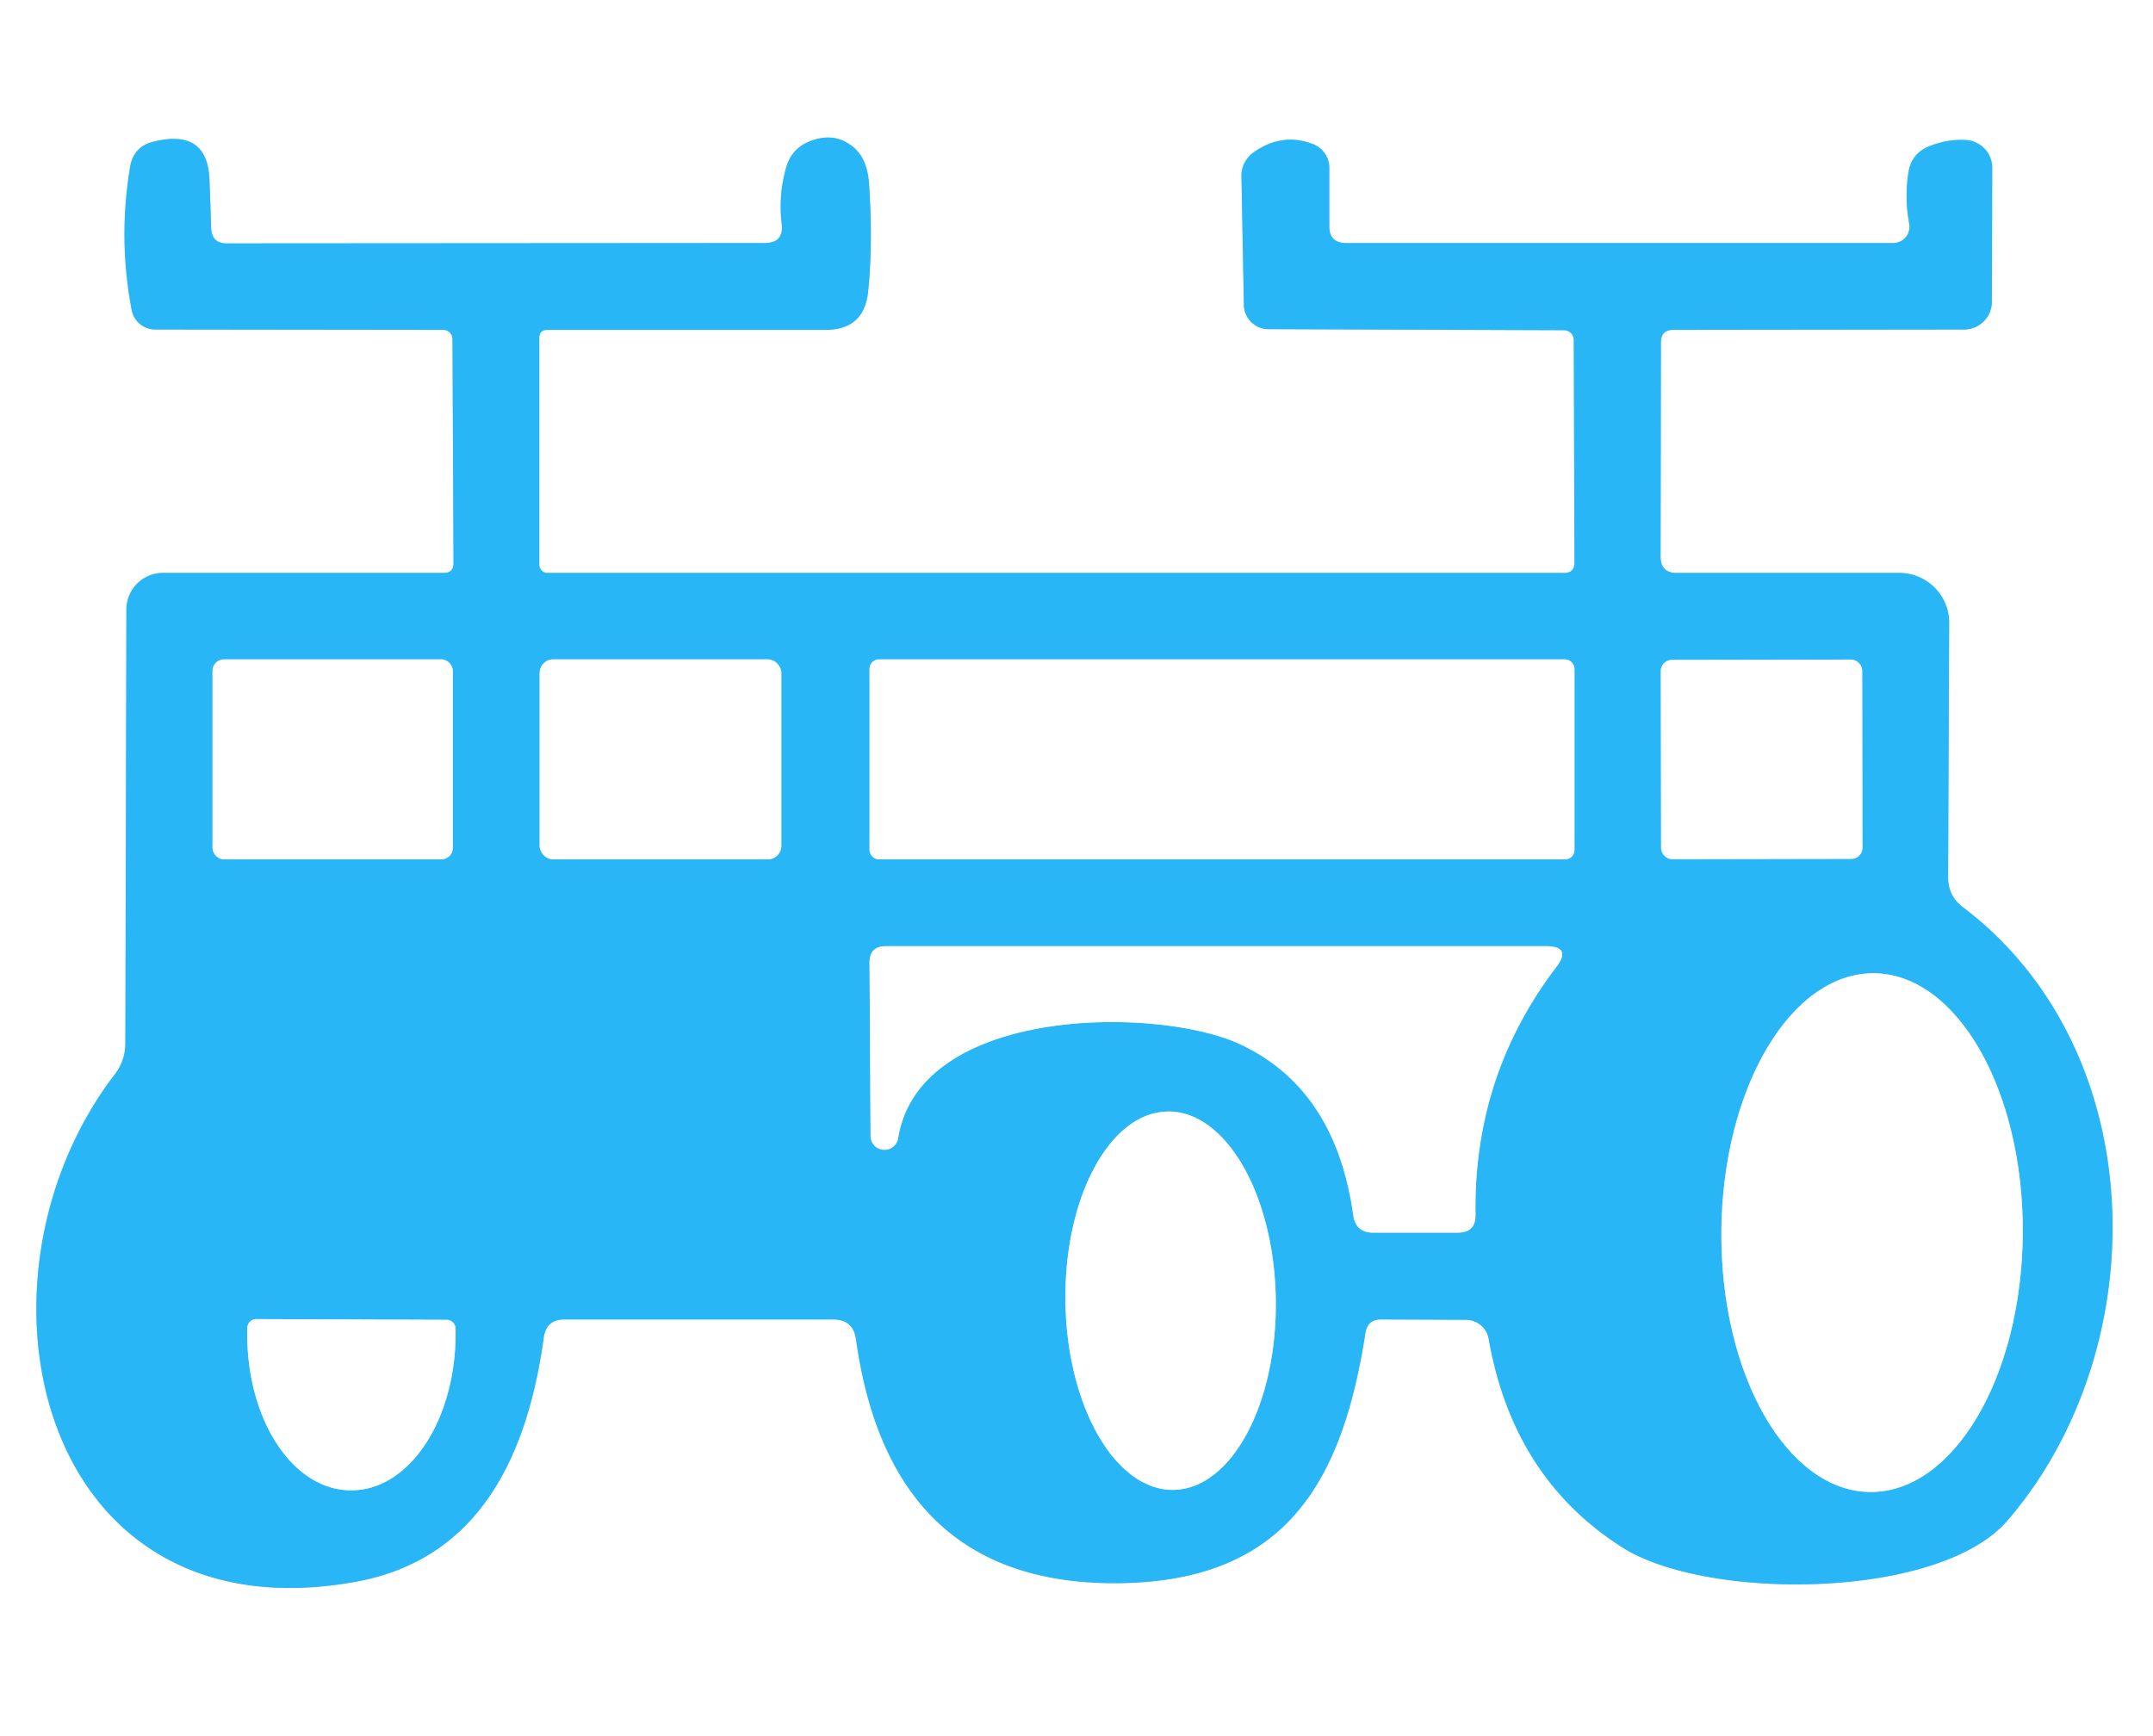
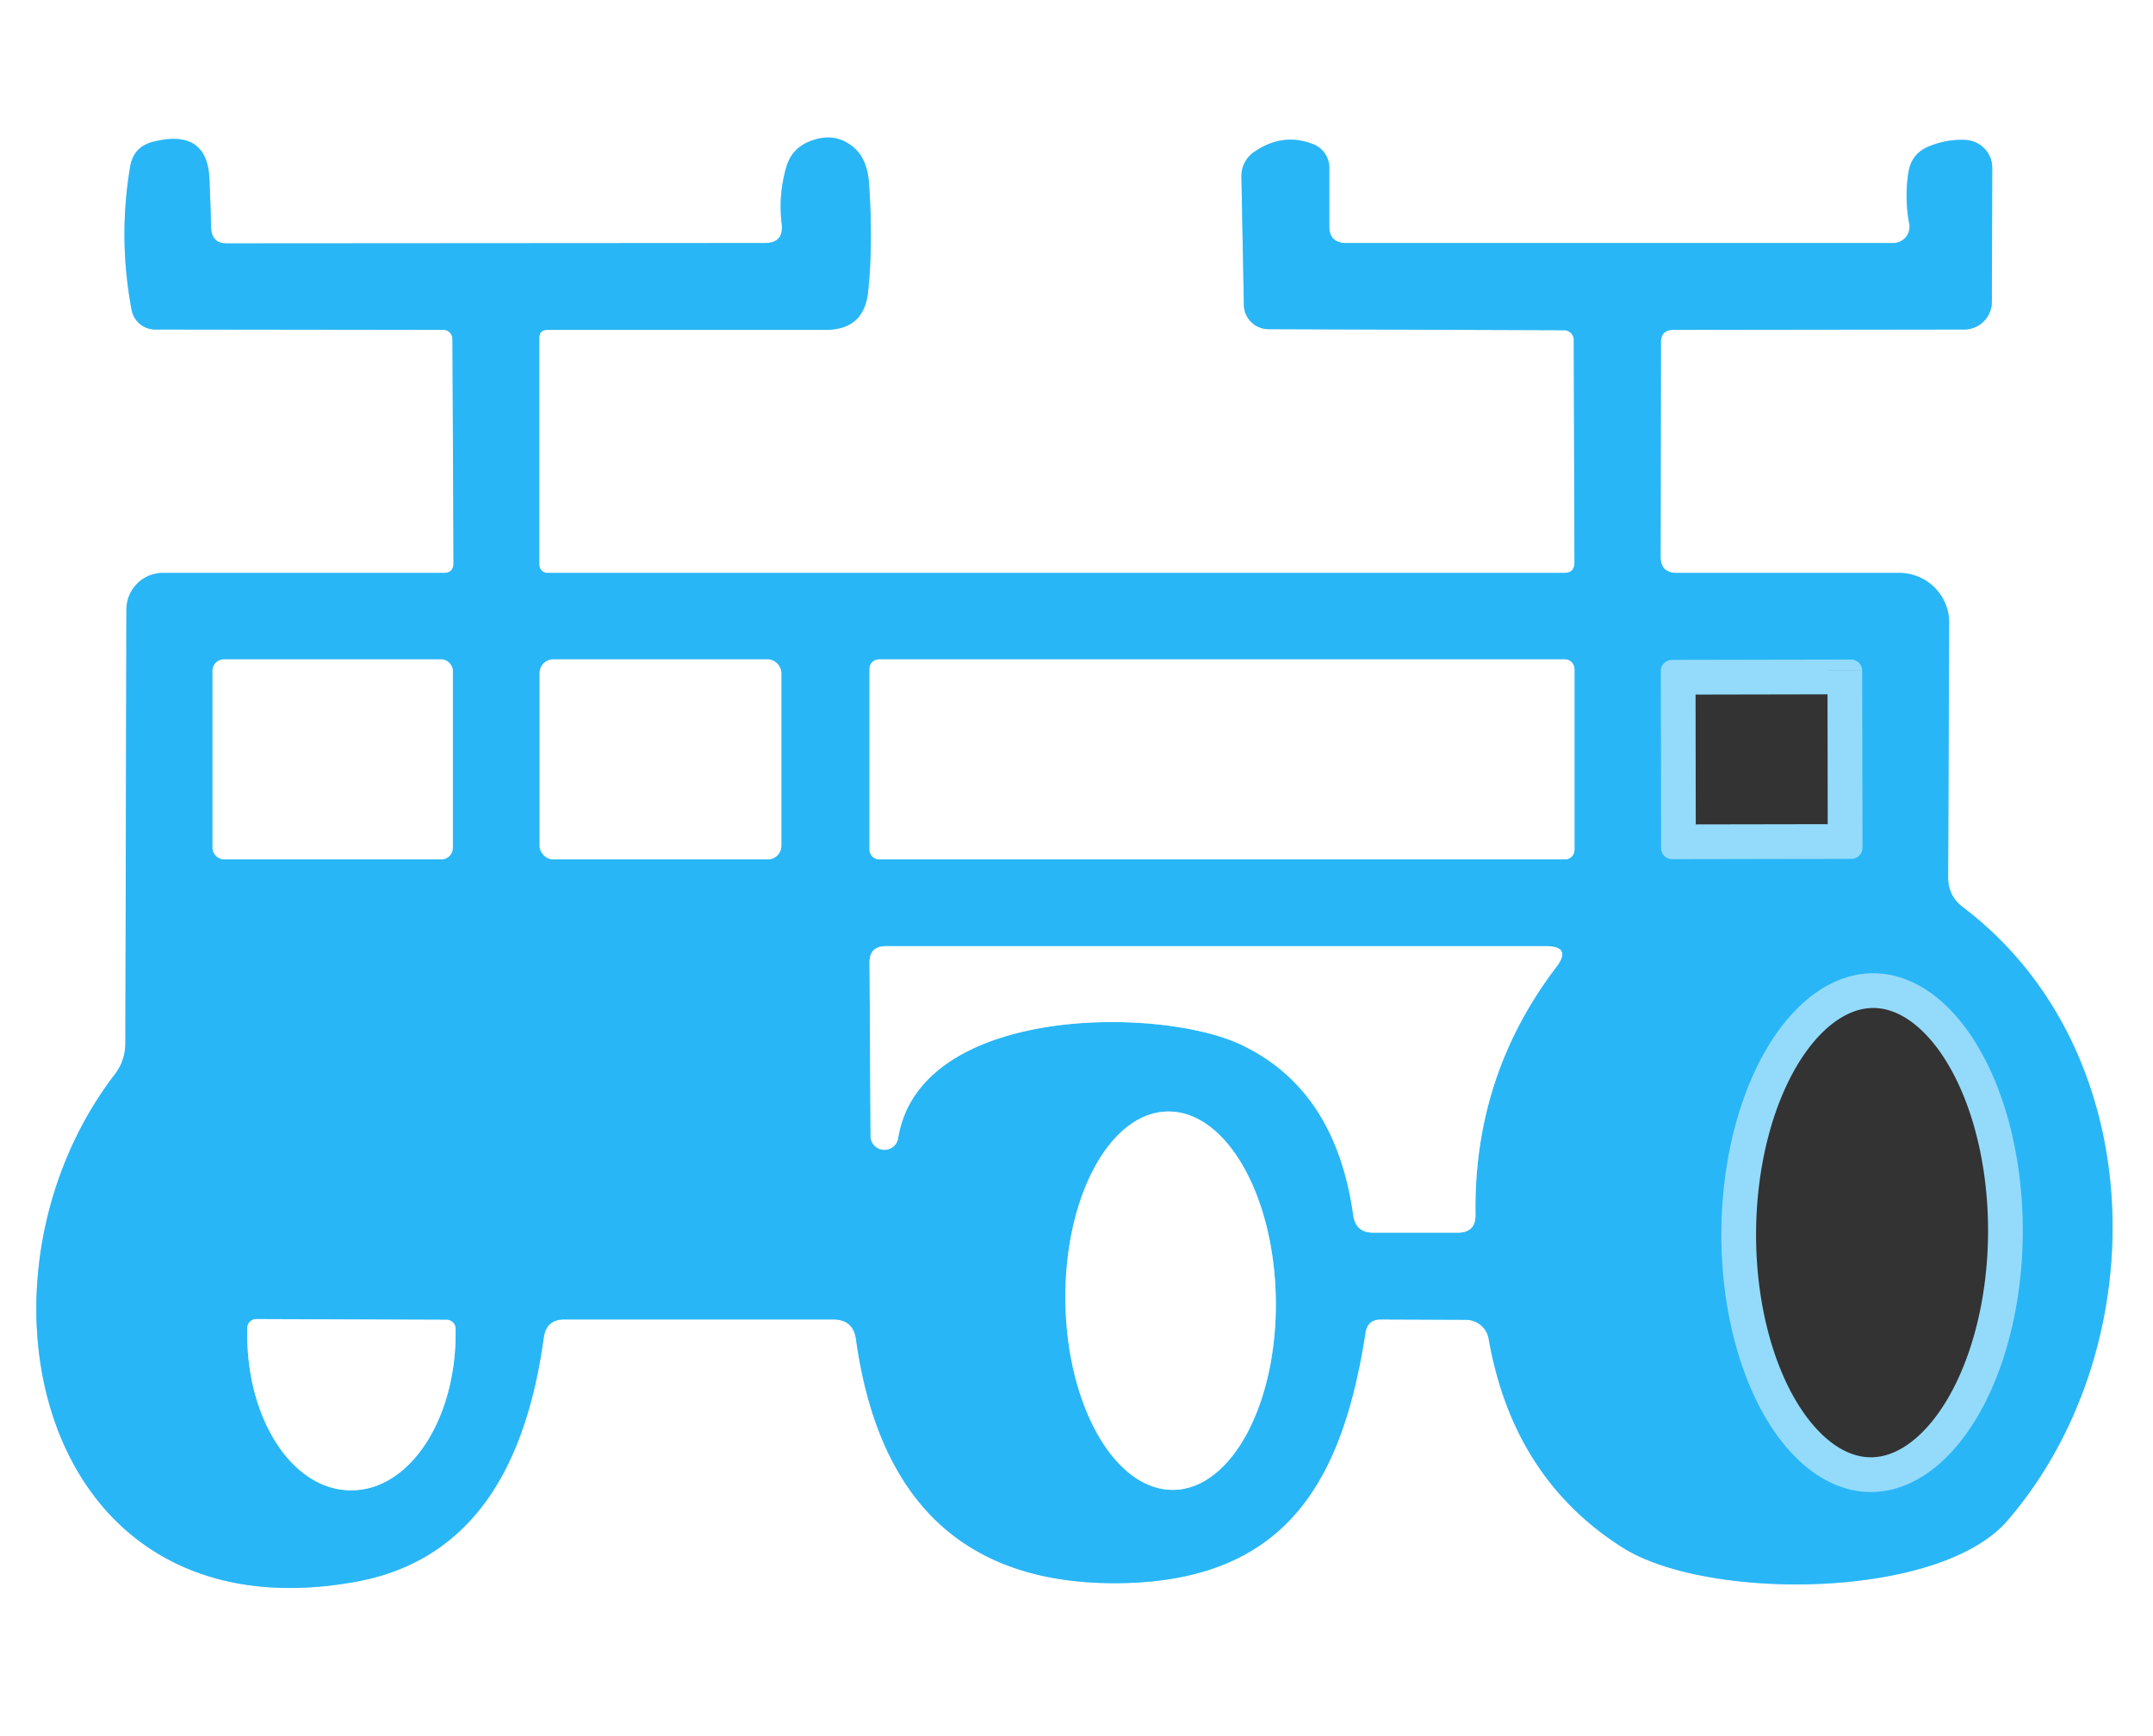
<svg xmlns="http://www.w3.org/2000/svg" version="1.1" viewBox="0.00 0.00 62.00 50.00">
  <rect x="0.00" y="0.00" width="62.00" height="50.00" fill="#333333" stroke="none" />
  <g stroke-width="2.00" fill="none" stroke-linecap="butt">
    <path stroke="#94dbfb" vector-effect="non-scaling-stroke" d="   M 15.53 9.73   Q 15.53 9.50 15.77 9.50   L 23.77 9.50   Q 24.89 9.50 25.00 8.39   Q 25.14 7.05 25.03 5.35   Q 24.99 4.60 24.60 4.26   Q 24.05 3.78 23.32 4.07   Q 22.81 4.27 22.65 4.79   Q 22.41 5.60 22.51 6.44   Q 22.58 7.00 22.02 7.00   L 6.53 7.01   Q 6.10 7.01 6.08 6.57   Q 6.06 5.84 6.03 5.14   Q 5.96 3.70 4.42 4.08   Q 3.85 4.22 3.75 4.79   Q 3.40 6.86 3.79 8.92   A 0.69 0.69 0.0 0 0 4.47 9.49   L 12.77 9.50   A 0.27 0.26 90.0 0 1 13.03 9.77   L 13.06 16.22   Q 13.06 16.50 12.78 16.50   L 4.69 16.50   A 1.06 1.05 90.0 0 0 3.64 17.56   L 3.61 30.04   Q 3.61 30.55 3.30 30.95   C -1.24 36.88 1.08 47.24 10.27 45.55   C 13.89 44.88 15.21 41.79 15.66 38.51   Q 15.74 38.00 16.25 38.00   L 23.99 38.00   Q 24.57 38.00 24.65 38.57   Q 25.66 45.80 32.47 45.59   C 37.12 45.44 38.67 42.56 39.32 38.39   Q 39.38 37.99 39.78 38.00   L 42.22 38.01   A 0.67 0.66 -4.1 0 1 42.87 38.56   Q 43.57 42.56 46.71 44.56   C 49.13 46.11 55.84 46.08 57.81 43.79   C 62.05 38.87 62.02 30.30 56.53 26.13   Q 56.10 25.81 56.10 25.27   L 56.13 17.94   A 1.44 1.43 0.2 0 0 54.69 16.50   L 48.28 16.50   Q 47.82 16.50 47.82 16.03   L 47.83 9.86   Q 47.83 9.50 48.19 9.50   L 56.56 9.49   A 0.80 0.80 0.0 0 0 57.36 8.69   L 57.37 4.83   A 0.81 0.80 0.7 0 0 56.58 4.03   Q 56.04 4.01 55.54 4.22   Q 55.05 4.42 54.96 4.95   Q 54.84 5.69 54.98 6.44   A 0.47 0.47 0.0 0 1 54.52 7.00   L 38.77 7.00   Q 38.28 7.00 38.28 6.52   L 38.28 4.83   A 0.73 0.73 0.0 0 0 37.81 4.15   Q 36.93 3.81 36.11 4.38   A 0.85 0.82 -18.7 0 0 35.75 5.08   L 35.82 8.78   A 0.71 0.71 0.0 0 0 36.53 9.48   L 45.04 9.51   A 0.28 0.28 0.0 0 1 45.32 9.79   L 45.34 16.20   Q 45.34 16.50 45.05 16.50   L 15.76 16.50   A 0.24 0.23 90.0 0 1 15.53 16.26   L 15.53 9.73" />
    <path stroke="#94dbfb" vector-effect="non-scaling-stroke" d="   M 13.04 19.32   A 0.33 0.33 0.0 0 0 12.71 18.99   L 6.45 18.99   A 0.33 0.33 0.0 0 0 6.12 19.32   L 6.12 24.42   A 0.33 0.33 0.0 0 0 6.45 24.75   L 12.71 24.75   A 0.33 0.33 0.0 0 0 13.04 24.42   L 13.04 19.32" />
    <path stroke="#94dbfb" vector-effect="non-scaling-stroke" d="   M 22.50 19.38   A 0.39 0.39 0.0 0 0 22.11 18.99   L 15.93 18.99   A 0.39 0.39 0.0 0 0 15.54 19.38   L 15.54 24.36   A 0.39 0.39 0.0 0 0 15.93 24.75   L 22.11 24.75   A 0.39 0.39 0.0 0 0 22.50 24.36   L 22.50 19.38" />
    <path stroke="#94dbfb" vector-effect="non-scaling-stroke" d="   M 45.34 19.26   A 0.27 0.27 0.0 0 0 45.07 18.99   L 25.31 18.99   A 0.27 0.27 0.0 0 0 25.04 19.26   L 25.04 24.48   A 0.27 0.27 0.0 0 0 25.31 24.75   L 45.07 24.75   A 0.27 0.27 0.0 0 0 45.34 24.48   L 45.34 19.26" />
    <path stroke="#94dbfb" vector-effect="non-scaling-stroke" d="   M 53.626 19.315   A 0.32 0.32 0.0 0 0 53.305 18.995   L 48.145 19.005   A 0.32 0.32 0.0 0 0 47.826 19.325   L 47.834 24.425   A 0.32 0.32 0.0 0 0 48.155 24.744   L 53.315 24.735   A 0.32 0.32 0.0 0 0 53.634 24.415   L 53.626 19.315" />
    <path stroke="#94dbfb" vector-effect="non-scaling-stroke" d="   M 35.70 30.07   Q 38.46 31.35 38.97 35.00   Q 39.04 35.50 39.54 35.50   L 41.98 35.50   Q 42.50 35.50 42.49 34.98   Q 42.43 30.99 44.81 27.86   Q 45.28 27.25 44.51 27.25   L 25.51 27.25   Q 25.03 27.25 25.04 27.74   L 25.07 32.74   A 0.40 0.40 0.0 0 0 25.86 32.80   C 26.46 28.95 33.35 28.98 35.70 30.07" />
    <path stroke="#94dbfb" vector-effect="non-scaling-stroke" d="   M 53.858 42.97   A 7.47 4.34 90.4 0 0 58.25 35.53   A 7.47 4.34 90.4 0 0 53.962 28.03   A 7.47 4.34 90.4 0 0 49.57 35.47   A 7.47 4.34 90.4 0 0 53.858 42.97" />
    <path stroke="#94dbfb" vector-effect="non-scaling-stroke" d="   M 33.796 42.909   A 5.45 3.03 89.1 0 0 36.74 37.412   A 5.45 3.03 89.1 0 0 33.624 32.011   A 5.45 3.03 89.1 0 0 30.68 37.508   A 5.45 3.03 89.1 0 0 33.796 42.909" />
    <path stroke="#94dbfb" vector-effect="non-scaling-stroke" d="   M 12.86 38.01   L 7.38 37.99   A 0.26 0.26 0.0 0 0 7.12 38.25   L 7.12 38.42   A 4.49 2.98 -89.8 0 0 10.08 42.92   L 10.12 42.92   A 4.49 2.98 -89.8 0 0 13.12 38.44   L 13.12 38.27   A 0.26 0.26 0.0 0 0 12.86 38.01" />
  </g>
  <path fill="#ffffff" d="   M 0.00 0.00   L 62.00 0.00   L 62.00 50.00   L 0.00 50.00   L 0.00 0.00   Z   M 15.53 9.73   Q 15.53 9.50 15.77 9.50   L 23.77 9.50   Q 24.89 9.50 25.00 8.39   Q 25.14 7.05 25.03 5.35   Q 24.99 4.60 24.60 4.26   Q 24.05 3.78 23.32 4.07   Q 22.81 4.27 22.65 4.79   Q 22.41 5.60 22.51 6.44   Q 22.58 7.00 22.02 7.00   L 6.53 7.01   Q 6.10 7.01 6.08 6.57   Q 6.06 5.84 6.03 5.14   Q 5.96 3.70 4.42 4.08   Q 3.85 4.22 3.75 4.79   Q 3.40 6.86 3.79 8.92   A 0.69 0.69 0.0 0 0 4.47 9.49   L 12.77 9.50   A 0.27 0.26 90.0 0 1 13.03 9.77   L 13.06 16.22   Q 13.06 16.50 12.78 16.50   L 4.69 16.50   A 1.06 1.05 90.0 0 0 3.64 17.56   L 3.61 30.04   Q 3.61 30.55 3.30 30.95   C -1.24 36.88 1.08 47.24 10.27 45.55   C 13.89 44.88 15.21 41.79 15.66 38.51   Q 15.74 38.00 16.25 38.00   L 23.99 38.00   Q 24.57 38.00 24.65 38.57   Q 25.66 45.80 32.47 45.59   C 37.12 45.44 38.67 42.56 39.32 38.39   Q 39.38 37.99 39.78 38.00   L 42.22 38.01   A 0.67 0.66 -4.1 0 1 42.87 38.56   Q 43.57 42.56 46.71 44.56   C 49.13 46.11 55.84 46.08 57.81 43.79   C 62.05 38.87 62.02 30.30 56.53 26.13   Q 56.10 25.81 56.10 25.27   L 56.13 17.94   A 1.44 1.43 0.2 0 0 54.69 16.50   L 48.28 16.50   Q 47.82 16.50 47.82 16.03   L 47.83 9.86   Q 47.83 9.50 48.19 9.50   L 56.56 9.49   A 0.80 0.80 0.0 0 0 57.36 8.69   L 57.37 4.83   A 0.81 0.80 0.7 0 0 56.58 4.03   Q 56.04 4.01 55.54 4.22   Q 55.05 4.42 54.96 4.95   Q 54.84 5.69 54.98 6.44   A 0.47 0.47 0.0 0 1 54.52 7.00   L 38.77 7.00   Q 38.28 7.00 38.28 6.52   L 38.28 4.83   A 0.73 0.73 0.0 0 0 37.81 4.15   Q 36.93 3.81 36.11 4.38   A 0.85 0.82 -18.7 0 0 35.75 5.08   L 35.82 8.78   A 0.71 0.71 0.0 0 0 36.53 9.48   L 45.04 9.51   A 0.28 0.28 0.0 0 1 45.32 9.79   L 45.34 16.20   Q 45.34 16.50 45.05 16.50   L 15.76 16.50   A 0.24 0.23 90.0 0 1 15.53 16.26   L 15.53 9.73   Z" />
  <path fill="#29b6f6" d="   M 15.76 16.50   L 45.05 16.50   Q 45.34 16.50 45.34 16.20   L 45.32 9.79   A 0.28 0.28 0.0 0 0 45.04 9.51   L 36.53 9.48   A 0.71 0.71 0.0 0 1 35.82 8.78   L 35.75 5.08   A 0.85 0.82 -18.7 0 1 36.11 4.38   Q 36.93 3.81 37.81 4.15   A 0.73 0.73 0.0 0 1 38.28 4.83   L 38.28 6.52   Q 38.28 7.00 38.77 7.00   L 54.52 7.00   A 0.47 0.47 0.0 0 0 54.98 6.44   Q 54.84 5.69 54.96 4.95   Q 55.05 4.42 55.54 4.22   Q 56.04 4.01 56.58 4.03   A 0.81 0.80 0.7 0 1 57.37 4.83   L 57.36 8.69   A 0.80 0.80 0.0 0 1 56.56 9.49   L 48.19 9.50   Q 47.83 9.50 47.83 9.86   L 47.82 16.03   Q 47.82 16.50 48.28 16.50   L 54.69 16.50   A 1.44 1.43 0.2 0 1 56.13 17.94   L 56.10 25.27   Q 56.10 25.81 56.53 26.13   C 62.02 30.30 62.05 38.87 57.81 43.79   C 55.84 46.08 49.13 46.11 46.71 44.56   Q 43.57 42.56 42.87 38.56   A 0.67 0.66 -4.1 0 0 42.22 38.01   L 39.78 38.00   Q 39.38 37.99 39.32 38.39   C 38.67 42.56 37.12 45.44 32.47 45.59   Q 25.66 45.80 24.65 38.57   Q 24.57 38.00 23.99 38.00   L 16.25 38.00   Q 15.74 38.00 15.66 38.51   C 15.21 41.79 13.89 44.88 10.27 45.55   C 1.08 47.24 -1.24 36.88 3.30 30.95   Q 3.61 30.55 3.61 30.04   L 3.64 17.56   A 1.06 1.05 -90.0 0 1 4.69 16.50   L 12.78 16.50   Q 13.06 16.50 13.06 16.22   L 13.03 9.77   A 0.27 0.26 -90.0 0 0 12.77 9.50   L 4.47 9.49   A 0.69 0.69 0.0 0 1 3.79 8.92   Q 3.40 6.86 3.75 4.79   Q 3.85 4.22 4.42 4.08   Q 5.96 3.70 6.03 5.14   Q 6.06 5.84 6.08 6.57   Q 6.10 7.01 6.53 7.01   L 22.02 7.00   Q 22.58 7.00 22.51 6.44   Q 22.41 5.60 22.65 4.79   Q 22.81 4.27 23.32 4.07   Q 24.05 3.78 24.60 4.26   Q 24.99 4.60 25.03 5.35   Q 25.14 7.05 25.00 8.39   Q 24.89 9.50 23.77 9.50   L 15.77 9.50   Q 15.53 9.50 15.53 9.73   L 15.53 16.26   A 0.24 0.23 90.0 0 0 15.76 16.50   Z   M 13.04 19.32   A 0.33 0.33 0.0 0 0 12.71 18.99   L 6.45 18.99   A 0.33 0.33 0.0 0 0 6.12 19.32   L 6.12 24.42   A 0.33 0.33 0.0 0 0 6.45 24.75   L 12.71 24.75   A 0.33 0.33 0.0 0 0 13.04 24.42   L 13.04 19.32   Z   M 22.50 19.38   A 0.39 0.39 0.0 0 0 22.11 18.99   L 15.93 18.99   A 0.39 0.39 0.0 0 0 15.54 19.38   L 15.54 24.36   A 0.39 0.39 0.0 0 0 15.93 24.75   L 22.11 24.75   A 0.39 0.39 0.0 0 0 22.50 24.36   L 22.50 19.38   Z   M 45.34 19.26   A 0.27 0.27 0.0 0 0 45.07 18.99   L 25.31 18.99   A 0.27 0.27 0.0 0 0 25.04 19.26   L 25.04 24.48   A 0.27 0.27 0.0 0 0 25.31 24.75   L 45.07 24.75   A 0.27 0.27 0.0 0 0 45.34 24.48   L 45.34 19.26   Z   M 53.626 19.315   A 0.32 0.32 0.0 0 0 53.305 18.995   L 48.145 19.005   A 0.32 0.32 0.0 0 0 47.826 19.325   L 47.834 24.425   A 0.32 0.32 0.0 0 0 48.155 24.744   L 53.315 24.735   A 0.32 0.32 0.0 0 0 53.634 24.415   L 53.626 19.315   Z   M 35.70 30.07   Q 38.46 31.35 38.97 35.00   Q 39.04 35.50 39.54 35.50   L 41.98 35.50   Q 42.50 35.50 42.49 34.98   Q 42.43 30.99 44.81 27.86   Q 45.28 27.25 44.51 27.25   L 25.51 27.25   Q 25.03 27.25 25.04 27.74   L 25.07 32.74   A 0.40 0.40 0.0 0 0 25.86 32.80   C 26.46 28.95 33.35 28.98 35.70 30.07   Z   M 53.858 42.97   A 7.47 4.34 90.4 0 0 58.25 35.53   A 7.47 4.34 90.4 0 0 53.962 28.03   A 7.47 4.34 90.4 0 0 49.57 35.47   A 7.47 4.34 90.4 0 0 53.858 42.97   Z   M 33.796 42.909   A 5.45 3.03 89.1 0 0 36.74 37.412   A 5.45 3.03 89.1 0 0 33.624 32.011   A 5.45 3.03 89.1 0 0 30.68 37.508   A 5.45 3.03 89.1 0 0 33.796 42.909   Z   M 12.86 38.01   L 7.38 37.99   A 0.26 0.26 0.0 0 0 7.12 38.25   L 7.12 38.42   A 4.49 2.98 -89.8 0 0 10.08 42.92   L 10.12 42.92   A 4.49 2.98 -89.8 0 0 13.12 38.44   L 13.12 38.27   A 0.26 0.26 0.0 0 0 12.86 38.01   Z" />
  <rect fill="#ffffff" x="6.12" y="18.99" width="6.92" height="5.76" rx="0.33" />
  <rect fill="#ffffff" x="15.54" y="18.99" width="6.96" height="5.76" rx="0.39" />
  <rect fill="#ffffff" x="25.04" y="18.99" width="20.30" height="5.76" rx="0.27" />
-   <rect fill="#ffffff" x="-2.90" y="-2.87" transform="translate(50.73,21.87) rotate(-0.1)" width="5.80" height="5.74" rx="0.32" />
  <path fill="#ffffff" d="   M 35.70 30.07   C 33.35 28.98 26.46 28.95 25.86 32.80   A 0.40 0.40 0.0 0 1 25.07 32.74   L 25.04 27.74   Q 25.03 27.25 25.51 27.25   L 44.51 27.25   Q 45.28 27.25 44.81 27.86   Q 42.43 30.99 42.49 34.98   Q 42.50 35.50 41.98 35.50   L 39.54 35.50   Q 39.04 35.50 38.97 35.00   Q 38.46 31.35 35.70 30.07   Z" />
-   <ellipse fill="#ffffff" cx="0.00" cy="0.00" transform="translate(53.91,35.50) rotate(90.4)" rx="7.47" ry="4.34" />
  <ellipse fill="#ffffff" cx="0.00" cy="0.00" transform="translate(33.71,37.46) rotate(89.1)" rx="5.45" ry="3.03" />
  <path fill="#ffffff" d="   M 12.86 38.01   A 0.26 0.26 0.0 0 1 13.12 38.27   L 13.12 38.44   A 4.49 2.98 -89.8 0 1 10.12 42.92   L 10.08 42.92   A 4.49 2.98 -89.8 0 1 7.12 38.42   L 7.12 38.25   A 0.26 0.26 0.0 0 1 7.38 37.99   L 12.86 38.01   Z" />
</svg>